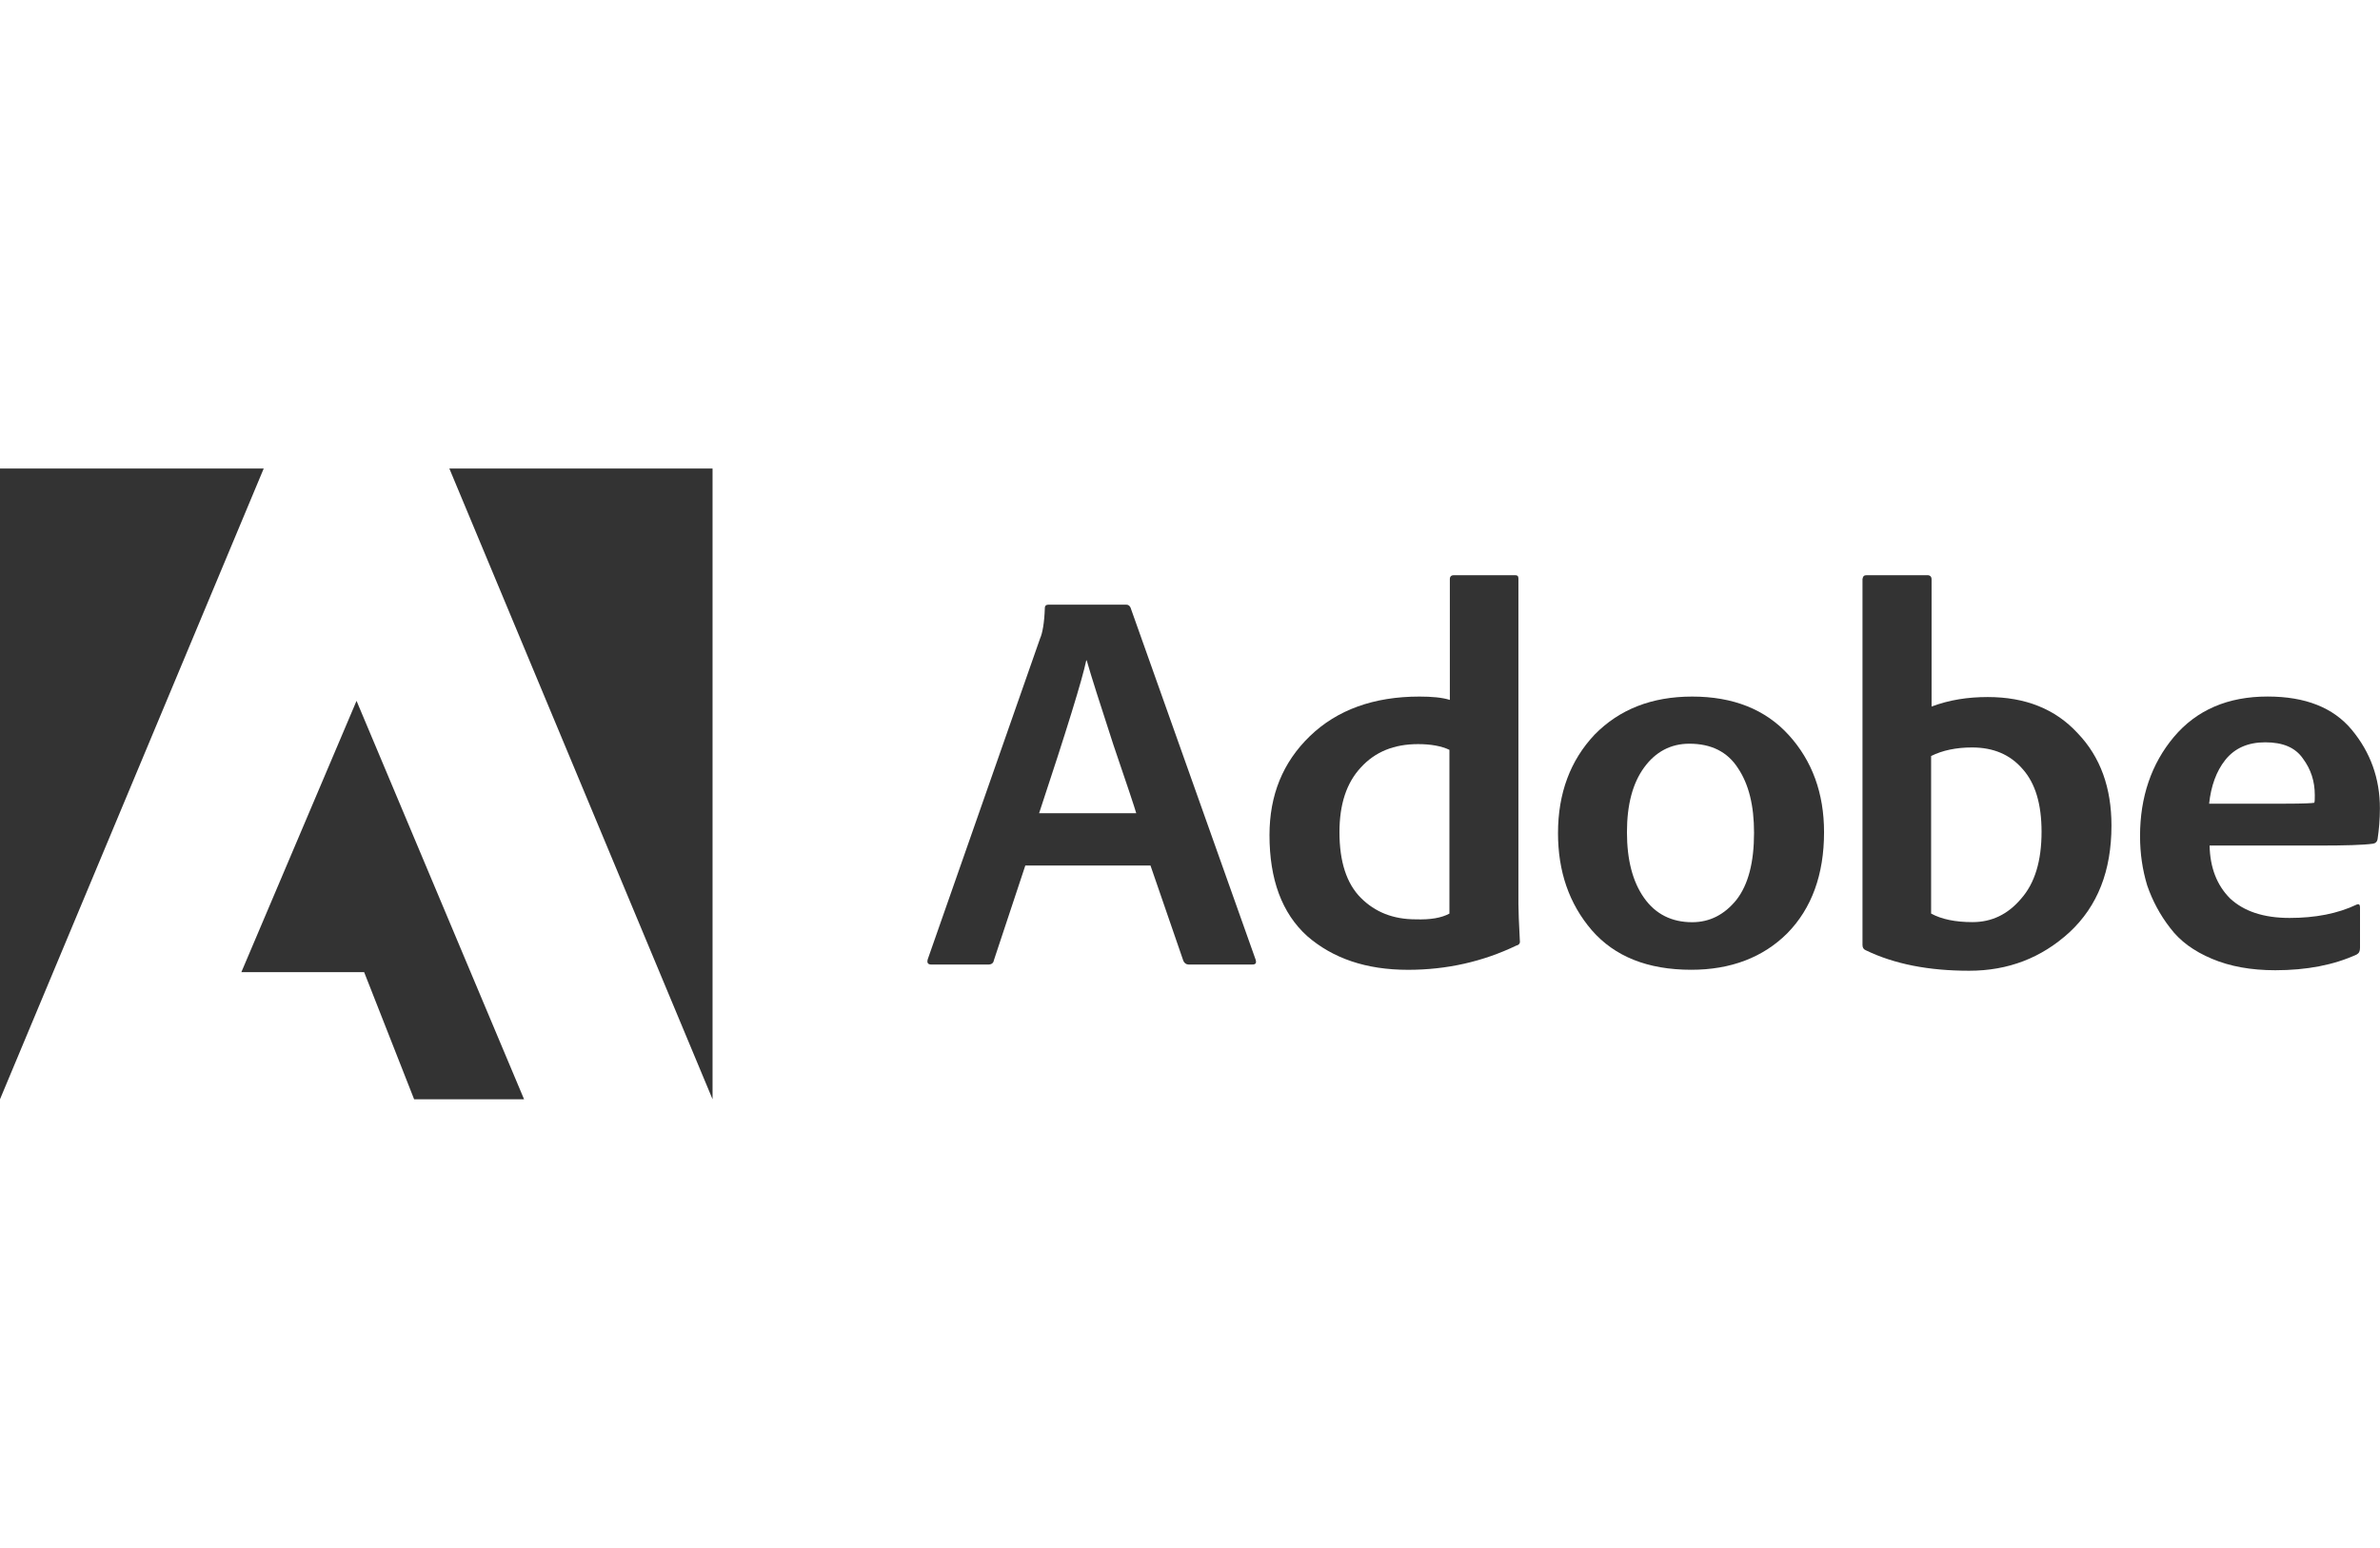
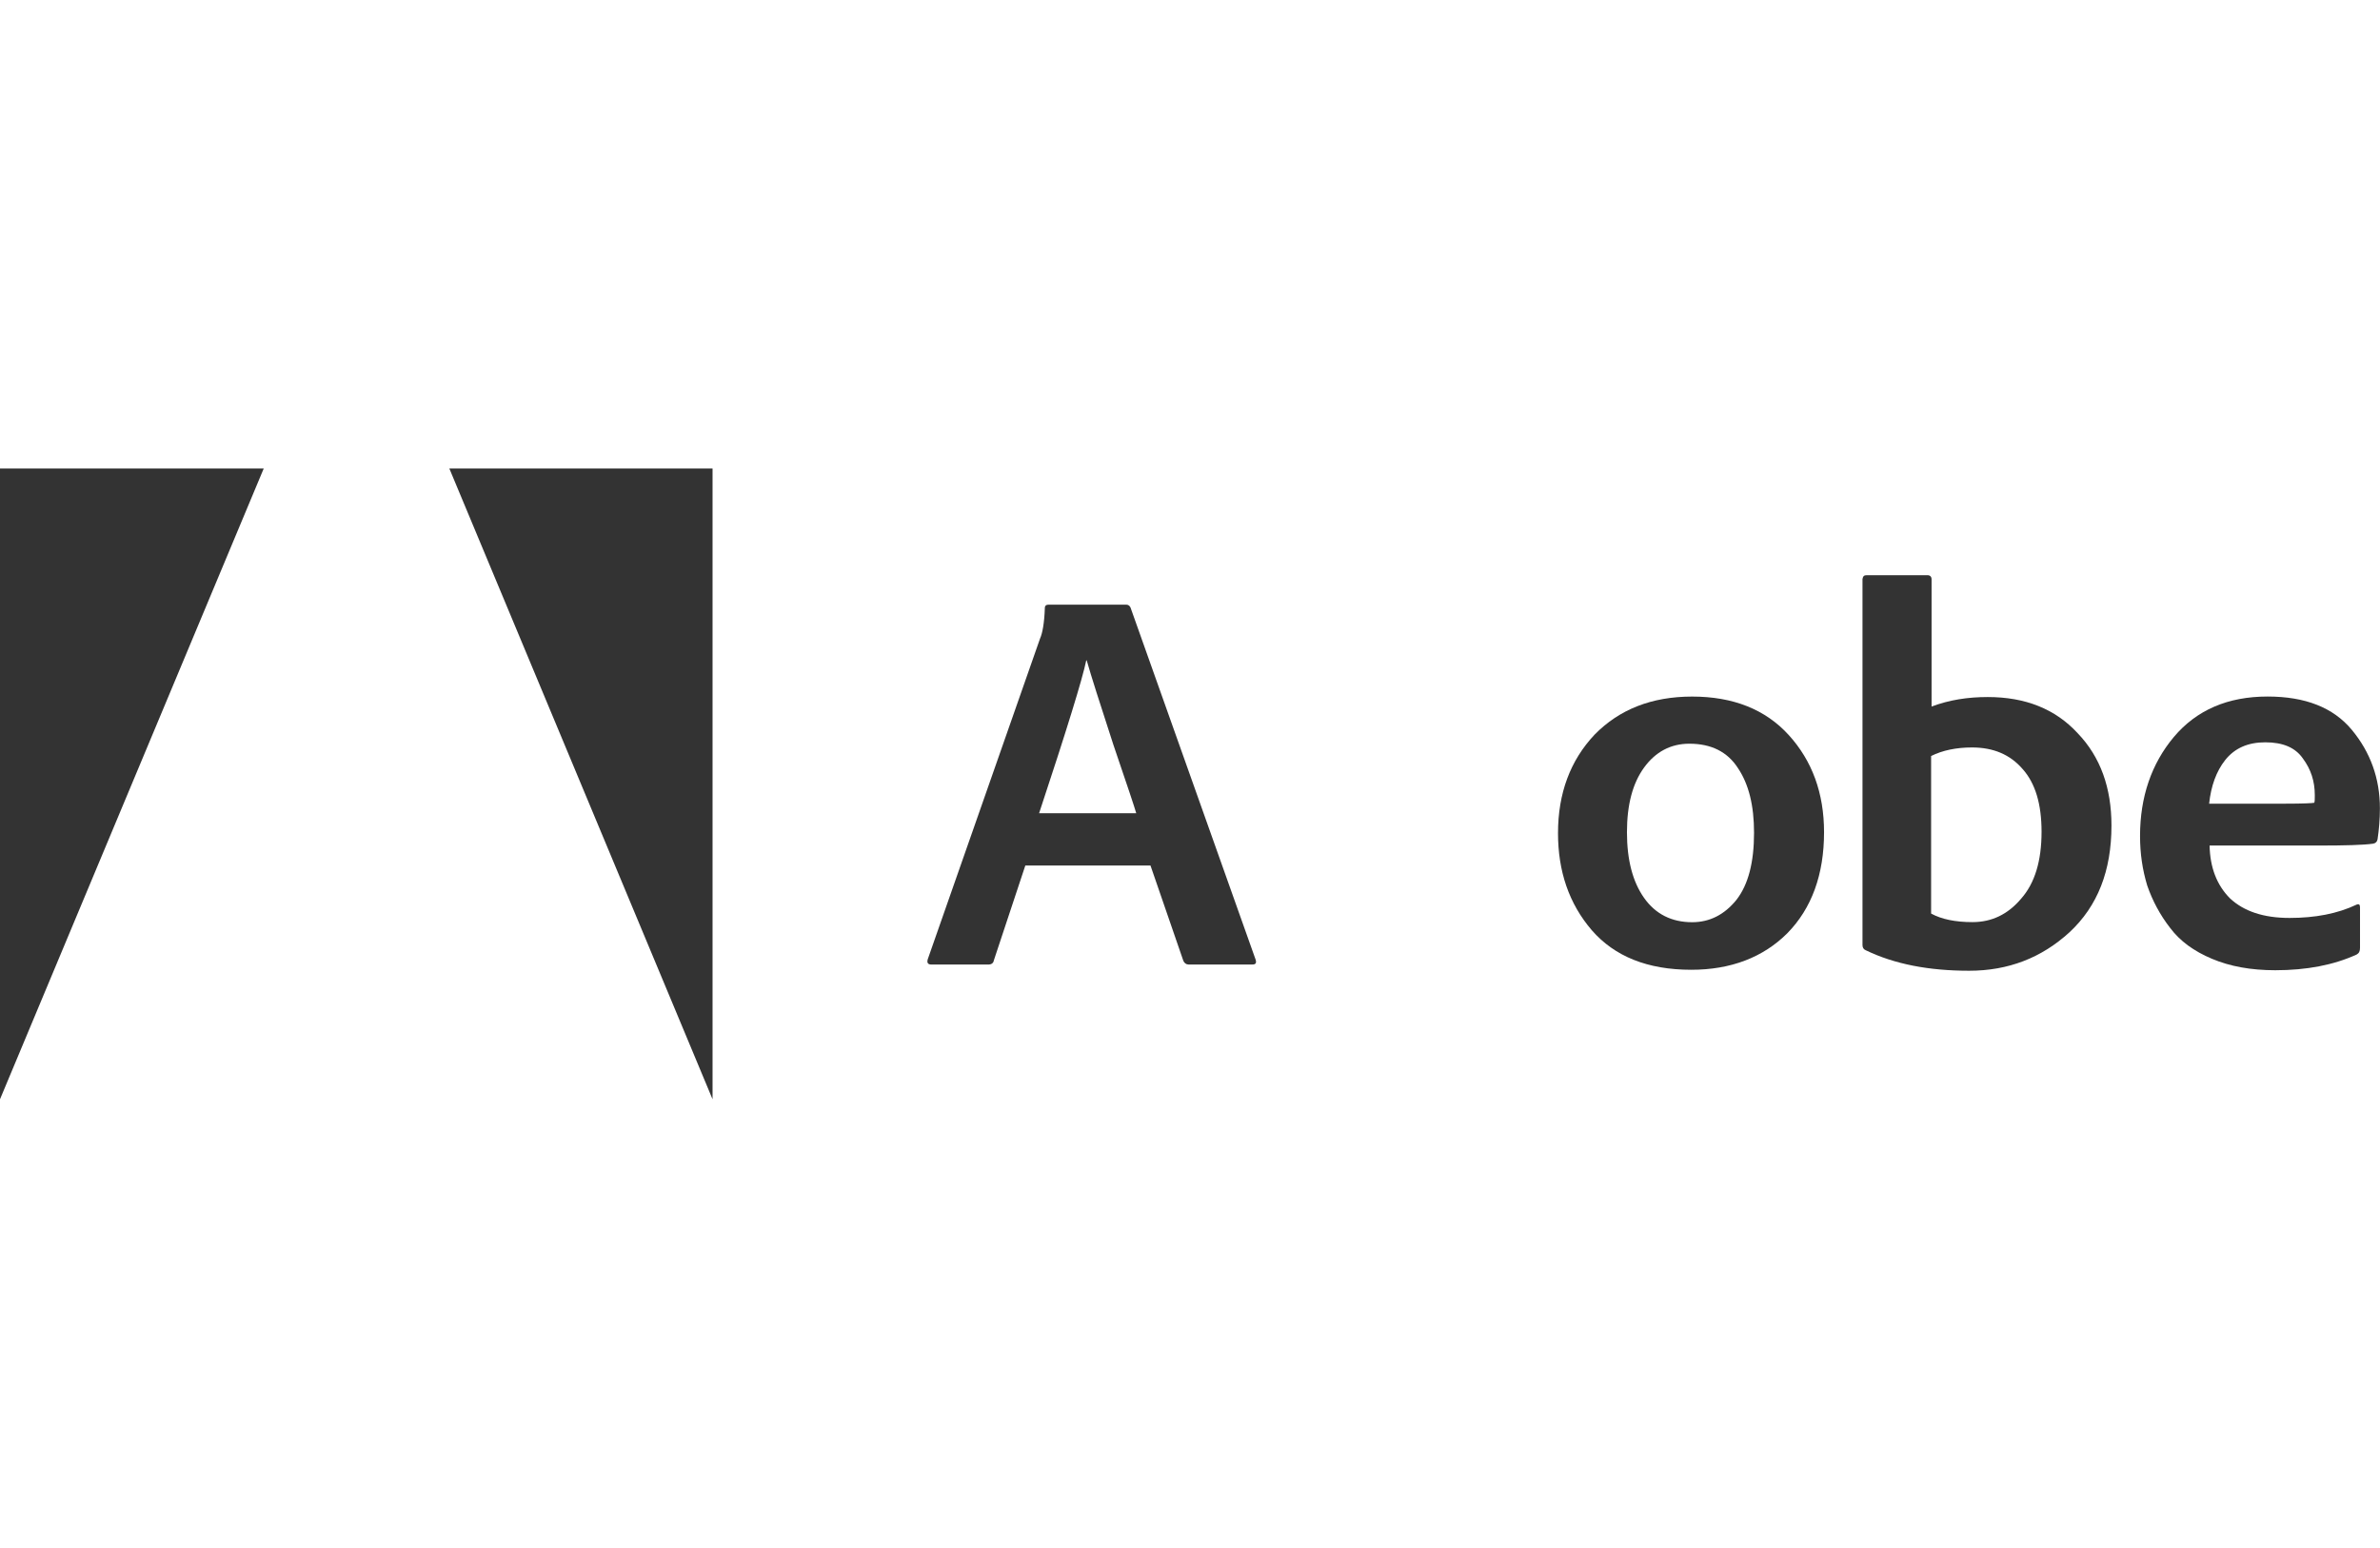
<svg xmlns="http://www.w3.org/2000/svg" width="123" height="80" viewBox="0 0 123 80" fill="none">
  <g clip-path="url(#clip0_1871_13742)">
    <path d="M59.458 44.73H52.989L51.364 49.627C51.34 49.773 51.242 49.847 51.069 49.847H48.143C47.946 49.847 47.898 49.749 47.946 49.576L53.752 32.995C53.875 32.724 53.974 32.183 53.998 31.422C53.998 31.299 54.072 31.248 54.194 31.248H58.204C58.303 31.248 58.377 31.297 58.425 31.395L64.894 49.6C64.942 49.773 64.894 49.845 64.722 49.845H61.425C61.303 49.845 61.205 49.771 61.154 49.648L59.458 44.73ZM53.702 42.025H58.721C58.646 41.754 58.252 40.574 57.538 38.482C56.849 36.365 56.383 34.914 56.162 34.129H56.138C55.941 35.087 55.129 37.72 53.702 42.025Z" fill="#333333" />
-     <path d="M72.767 50.119C70.603 50.119 68.88 49.528 67.552 48.372C66.247 47.19 65.608 45.444 65.608 43.157C65.608 41.091 66.297 39.392 67.698 38.04C69.101 36.687 70.994 35.998 73.356 35.998C73.995 35.998 74.538 36.046 74.929 36.171V29.922C74.929 29.8 75.004 29.725 75.126 29.725H78.3C78.422 29.725 78.473 29.773 78.473 29.898V46.724C78.473 47.044 78.497 47.683 78.547 48.617C78.571 48.74 78.499 48.838 78.374 48.862C76.63 49.701 74.759 50.119 72.767 50.119ZM74.907 47.214V38.751C74.49 38.554 73.949 38.455 73.284 38.455C72.053 38.455 71.069 38.849 70.331 39.661C69.594 40.449 69.224 41.554 69.224 43.008C69.224 44.533 69.594 45.665 70.331 46.402C71.069 47.14 72.003 47.51 73.161 47.51C73.923 47.536 74.49 47.438 74.907 47.214Z" fill="#333333" />
    <path d="M87.453 35.998C89.569 35.998 91.241 36.661 92.447 37.99C93.653 39.318 94.268 40.99 94.268 43.008C94.268 45.197 93.629 46.943 92.375 48.224C91.121 49.478 89.447 50.117 87.407 50.117C85.144 50.117 83.445 49.427 82.266 48.075C81.084 46.698 80.519 45.024 80.519 43.056C80.519 40.99 81.158 39.292 82.412 37.963C83.688 36.661 85.362 35.998 87.453 35.998ZM87.306 38.434C86.347 38.434 85.559 38.852 84.969 39.664C84.377 40.476 84.082 41.584 84.082 43.011C84.082 44.438 84.377 45.569 84.969 46.405C85.559 47.241 86.395 47.659 87.453 47.659C88.363 47.659 89.124 47.265 89.74 46.504C90.355 45.715 90.65 44.56 90.65 43.035C90.65 41.632 90.379 40.526 89.814 39.688C89.273 38.852 88.438 38.434 87.306 38.434Z" fill="#333333" />
    <path d="M96.481 29.725H99.604C99.75 29.725 99.825 29.8 99.825 29.946V36.514C100.735 36.171 101.694 36.022 102.727 36.022C104.67 36.022 106.22 36.637 107.375 37.891C108.557 39.121 109.122 40.721 109.122 42.664C109.122 45.002 108.408 46.823 106.957 48.175C105.506 49.504 103.784 50.167 101.766 50.167C99.676 50.167 97.903 49.823 96.428 49.11C96.305 49.062 96.255 48.963 96.255 48.838V29.92C96.284 29.773 96.334 29.725 96.481 29.725ZM105.509 42.984C105.509 41.557 105.189 40.476 104.524 39.736C103.885 38.998 103.022 38.628 101.917 38.628C101.105 38.628 100.392 38.775 99.801 39.07V47.212C100.341 47.507 101.055 47.654 101.941 47.654C102.926 47.654 103.762 47.26 104.449 46.448C105.165 45.641 105.509 44.485 105.509 42.984Z" fill="#333333" />
    <path d="M119.802 43.697H114.193C114.217 44.829 114.563 45.739 115.25 46.429C115.964 47.092 116.973 47.438 118.325 47.438C119.654 47.438 120.809 47.217 121.794 46.748C121.917 46.7 121.967 46.748 121.967 46.895V48.985C121.967 49.158 121.919 49.257 121.794 49.329C120.612 49.869 119.212 50.141 117.588 50.141C116.334 50.141 115.25 49.944 114.316 49.55C113.381 49.156 112.668 48.639 112.151 47.95C111.635 47.287 111.241 46.547 110.969 45.761C110.724 44.949 110.599 44.113 110.599 43.203C110.599 41.185 111.19 39.465 112.346 38.086C113.528 36.683 115.149 35.996 117.191 35.996C119.135 35.996 120.586 36.563 121.544 37.718C122.503 38.874 122.995 40.226 122.995 41.778C122.995 42.345 122.947 42.886 122.873 43.378C122.849 43.501 122.774 43.575 122.652 43.599C122.14 43.673 121.179 43.697 119.802 43.697ZM114.169 41.533H118.13C119.017 41.533 119.507 41.509 119.606 41.485C119.63 41.41 119.63 41.288 119.63 41.091C119.63 40.377 119.433 39.763 119.015 39.198C118.621 38.631 117.982 38.362 117.071 38.362C116.185 38.362 115.497 38.657 115.005 39.272C114.537 39.861 114.267 40.623 114.169 41.533Z" fill="#333333" />
    <path d="M23.223 24.214H36.825V56.809L23.223 24.214Z" fill="#333333" />
    <path d="M13.629 24.214H0V56.809L13.629 24.214Z" fill="#333333" />
-     <path d="M18.426 36.219L27.084 56.809H21.402L18.82 50.241H12.473L18.426 36.219Z" fill="#333333" />
  </g>
  <defs>
    <clipPath id="clip0_1871_13742">
      <rect width="123" height="80" fill="white" />
    </clipPath>
  </defs>
</svg>